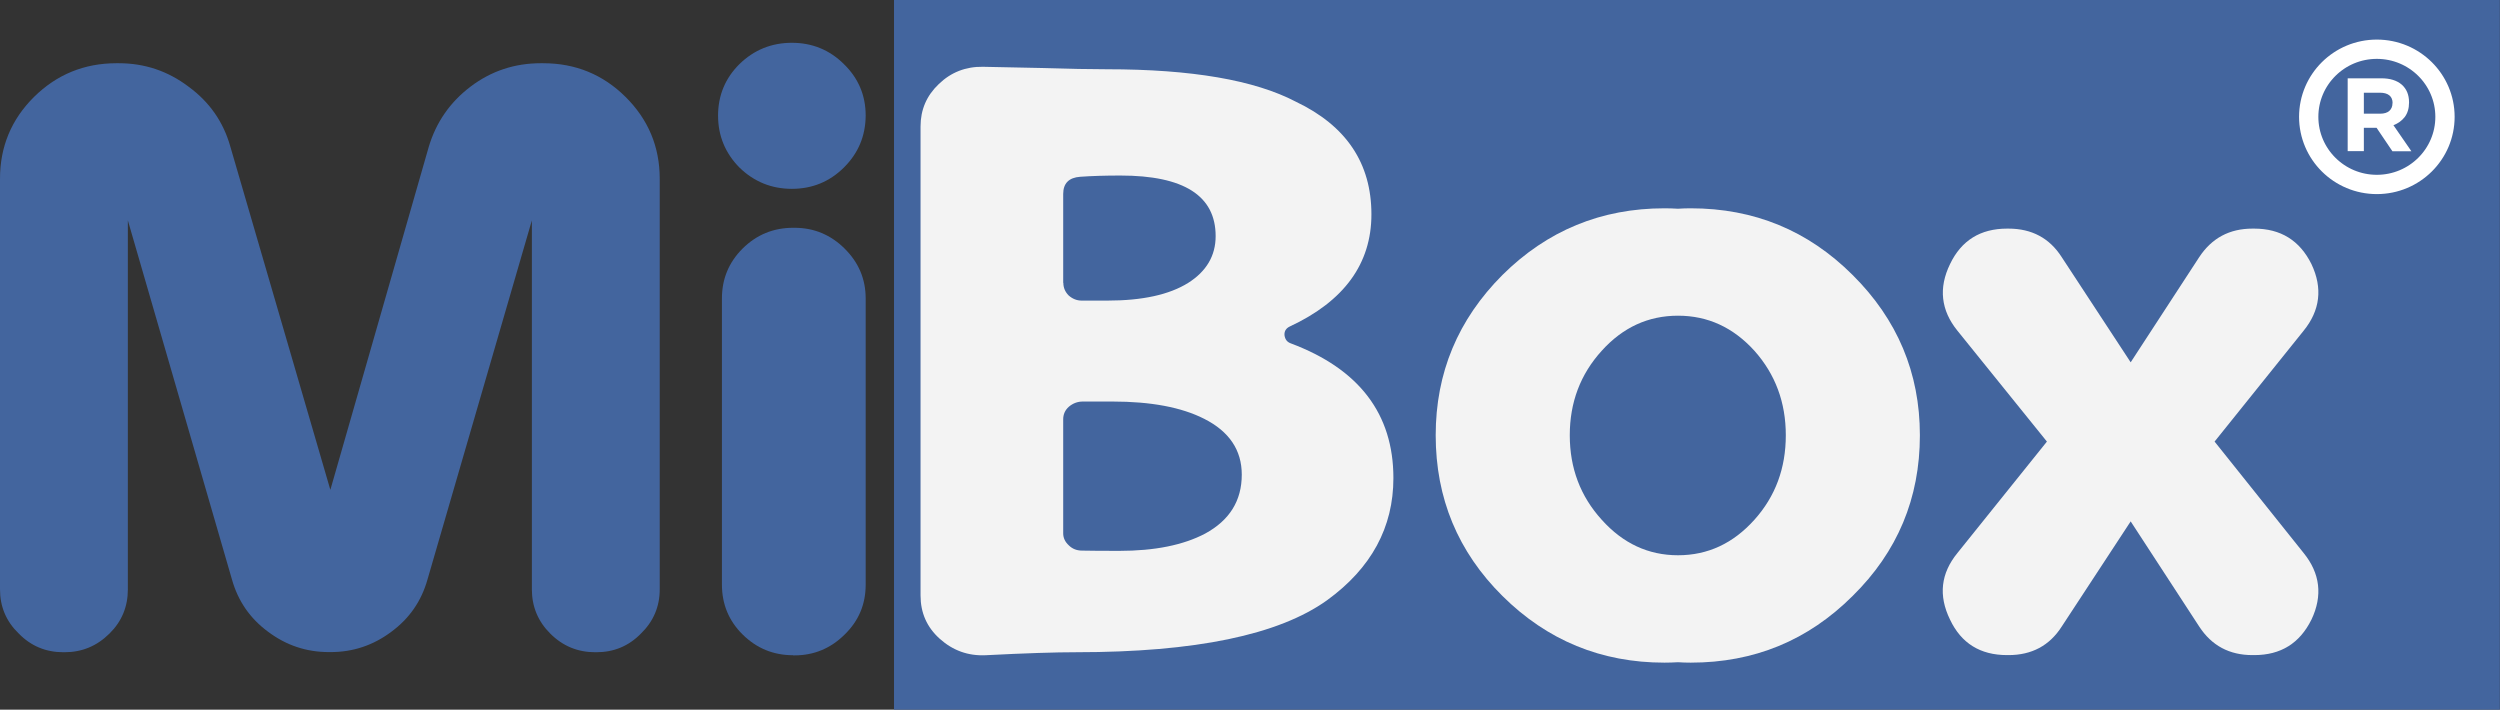
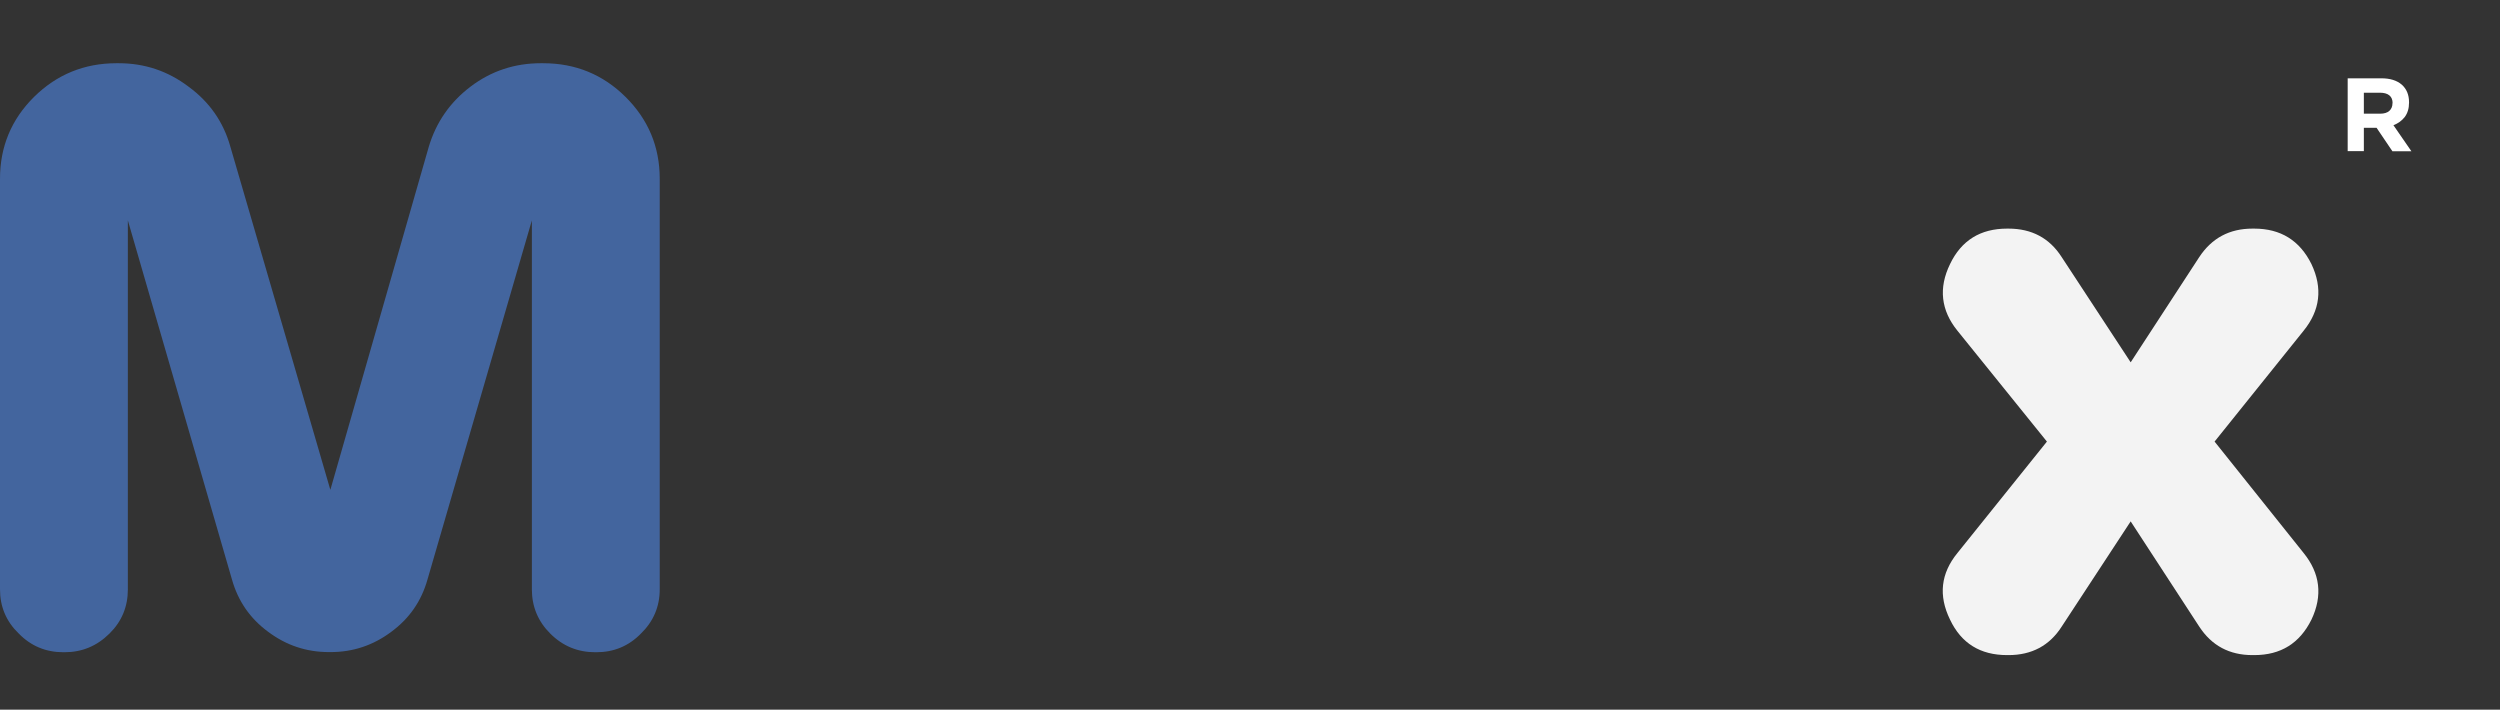
<svg xmlns="http://www.w3.org/2000/svg" width="155" height="44" viewBox="0 0 155 44" fill="none">
  <rect x="0" y="0" width="155" height="44" fill="#333333" stroke="none" />
  <g clip-path="url(#clip0_417_200)">
-     <path d="M154.991 0H55.429V44H154.991V0Z" fill="#43659E" />
-     <path d="M147.364 11.436C149.698 11.436 151.589 9.559 151.589 7.244C151.589 4.929 149.698 3.052 147.364 3.052C145.031 3.052 143.14 4.929 143.14 7.244C143.14 9.559 145.031 11.436 147.364 11.436Z" stroke="white" stroke-width="1.196" stroke-miterlimit="10" />
    <path d="M148.324 9.37L147.347 7.924H146.559V9.37H145.556V4.855H147.639C148.179 4.855 148.598 4.982 148.907 5.246C149.207 5.51 149.361 5.875 149.361 6.343V6.36C149.361 6.725 149.267 7.023 149.095 7.253C148.916 7.482 148.684 7.652 148.393 7.763L149.507 9.378H148.324V9.37ZM148.341 6.394C148.341 6.181 148.273 6.02 148.136 5.909C147.999 5.799 147.801 5.748 147.553 5.748H146.559V7.049H147.57C147.819 7.049 148.007 6.989 148.136 6.878C148.264 6.759 148.333 6.606 148.333 6.411V6.394H148.341Z" fill="white" />
    <path d="M7.927 36.543C7.927 37.615 7.55 38.533 6.787 39.281C6.007 40.055 5.082 40.438 4.002 40.438H3.925C2.845 40.438 1.92 40.055 1.165 39.281C0.386 38.533 0 37.615 0 36.543V11.087C0 9.098 0.703 7.406 2.108 6.011C3.522 4.617 5.228 3.92 7.224 3.92H7.361C8.964 3.92 10.412 4.404 11.689 5.373C12.992 6.326 13.857 7.567 14.286 9.106L20.482 30.371L26.575 9.132C27.029 7.593 27.894 6.343 29.171 5.373C30.448 4.404 31.905 3.92 33.533 3.92H33.67C35.676 3.92 37.381 4.617 38.786 6.011C40.192 7.406 40.903 9.098 40.903 11.087V36.543C40.903 37.615 40.509 38.533 39.738 39.281C38.983 40.055 38.058 40.438 36.978 40.438H36.901C35.821 40.438 34.887 40.055 34.116 39.281C33.362 38.533 32.976 37.615 32.976 36.543V13.663L26.506 35.923C26.129 37.266 25.383 38.346 24.261 39.171C23.138 40.012 21.887 40.429 20.499 40.429H20.387C18.999 40.429 17.748 40.012 16.625 39.171C15.503 38.346 14.757 37.266 14.38 35.923L7.927 13.663V36.543Z" fill="#43659E" />
-     <path d="M52.318 10.39C51.435 11.266 50.355 11.708 49.096 11.708C47.836 11.708 46.748 11.266 45.848 10.39C44.965 9.497 44.52 8.417 44.52 7.168C44.52 5.918 44.965 4.846 45.848 3.971C46.748 3.095 47.836 2.653 49.096 2.653C50.355 2.653 51.435 3.095 52.318 3.971C53.218 4.846 53.672 5.909 53.672 7.168C53.663 8.426 53.218 9.497 52.318 10.39ZM49.173 40.624C47.947 40.624 46.902 40.191 46.036 39.332C45.188 38.49 44.76 37.462 44.76 36.246V18.501C44.76 17.302 45.179 16.274 46.036 15.415C46.902 14.556 47.947 14.123 49.173 14.123H49.259C50.467 14.123 51.504 14.556 52.369 15.415C53.235 16.274 53.672 17.302 53.672 18.501V36.254C53.672 37.47 53.235 38.499 52.369 39.341C51.504 40.199 50.467 40.633 49.259 40.633H49.173V40.624Z" fill="#43659E" />
-     <path d="M80.032 21.29C84.274 22.88 86.391 25.669 86.391 29.639C86.391 32.7 85.02 35.225 82.278 37.215C79.278 39.366 74.102 40.438 66.741 40.438C65.455 40.438 63.578 40.497 61.111 40.624C60.031 40.675 59.079 40.335 58.265 39.604C57.468 38.89 57.074 37.997 57.074 36.917V7.839C57.074 6.802 57.451 5.926 58.205 5.212C58.959 4.481 59.876 4.124 60.939 4.141C61.496 4.158 62.73 4.183 64.624 4.217C66.287 4.268 67.623 4.294 68.626 4.294C73.879 4.294 77.787 4.965 80.349 6.309C83.469 7.797 85.028 10.118 85.028 13.289C85.028 16.35 83.34 18.671 79.964 20.244C79.732 20.355 79.621 20.533 79.638 20.78C79.672 21.035 79.792 21.205 80.032 21.29ZM65.927 17.532C65.927 17.838 66.038 18.093 66.252 18.314C66.492 18.527 66.758 18.637 67.066 18.637H68.66C70.829 18.637 72.491 18.272 73.665 17.541C74.796 16.826 75.37 15.857 75.37 14.641C75.37 12.133 73.399 10.883 69.466 10.883C68.515 10.883 67.683 10.909 66.972 10.96C66.269 11.011 65.918 11.368 65.918 12.031V17.532H65.927ZM69.389 34.154C71.591 34.154 73.365 33.797 74.719 33.083C76.236 32.258 76.99 31.042 76.99 29.427C76.99 27.905 76.21 26.749 74.659 25.966C73.254 25.252 71.36 24.895 68.977 24.895H67.135C66.809 24.895 66.518 25.006 66.269 25.218C66.029 25.431 65.918 25.694 65.918 26V33.066C65.918 33.355 66.038 33.602 66.269 33.814C66.484 34.027 66.758 34.137 67.084 34.137C67.521 34.146 68.292 34.154 69.389 34.154Z" fill="#F3F3F3" />
-     <path d="M104.824 12.915C108.758 12.915 112.1 14.293 114.86 17.047C117.636 19.802 119.033 23.118 119.033 26.987C119.033 30.889 117.645 34.214 114.86 36.952C112.1 39.706 108.758 41.084 104.824 41.084C104.55 41.084 104.293 41.075 104.036 41.058C103.745 41.075 103.47 41.084 103.196 41.084C99.28 41.084 95.929 39.706 93.153 36.952C90.393 34.214 89.013 30.889 89.013 26.987C89.013 23.118 90.393 19.811 93.153 17.047C95.929 14.293 99.28 12.915 103.196 12.915C103.462 12.915 103.745 12.924 104.036 12.941C104.285 12.924 104.55 12.915 104.824 12.915ZM104.036 34.426C105.879 34.426 107.455 33.695 108.775 32.224C110.078 30.77 110.72 29.027 110.72 26.987C110.72 24.946 110.069 23.203 108.775 21.749C107.455 20.295 105.879 19.573 104.036 19.573C102.194 19.573 100.617 20.295 99.306 21.749C97.986 23.203 97.326 24.946 97.326 26.987C97.326 29.027 97.986 30.77 99.306 32.224C100.617 33.687 102.194 34.426 104.036 34.426Z" fill="#F3F3F3" />
    <path d="M139.763 14.174C141.4 14.174 142.583 14.905 143.311 16.376C144.014 17.864 143.851 19.241 142.822 20.508L137.304 27.378L142.822 34.282C143.851 35.549 144.014 36.934 143.311 38.414C142.583 39.885 141.408 40.616 139.763 40.616H139.652C138.221 40.616 137.124 40.029 136.352 38.847L132.102 32.326L127.826 38.847C127.071 40.029 125.966 40.616 124.526 40.616H124.44C122.778 40.616 121.595 39.885 120.901 38.414C120.173 36.926 120.327 35.549 121.364 34.282L126.909 27.378L121.364 20.508C120.336 19.241 120.181 17.855 120.901 16.376C121.604 14.905 122.787 14.174 124.44 14.174H124.526C125.966 14.174 127.071 14.76 127.826 15.942L132.102 22.463L136.352 15.942C137.132 14.76 138.229 14.174 139.652 14.174H139.763Z" fill="#F3F3F3" />
  </g>
  <defs>
    <clipPath id="clip0_417_200">
      <rect width="155" height="44" fill="white" />
    </clipPath>
  </defs>
</svg>